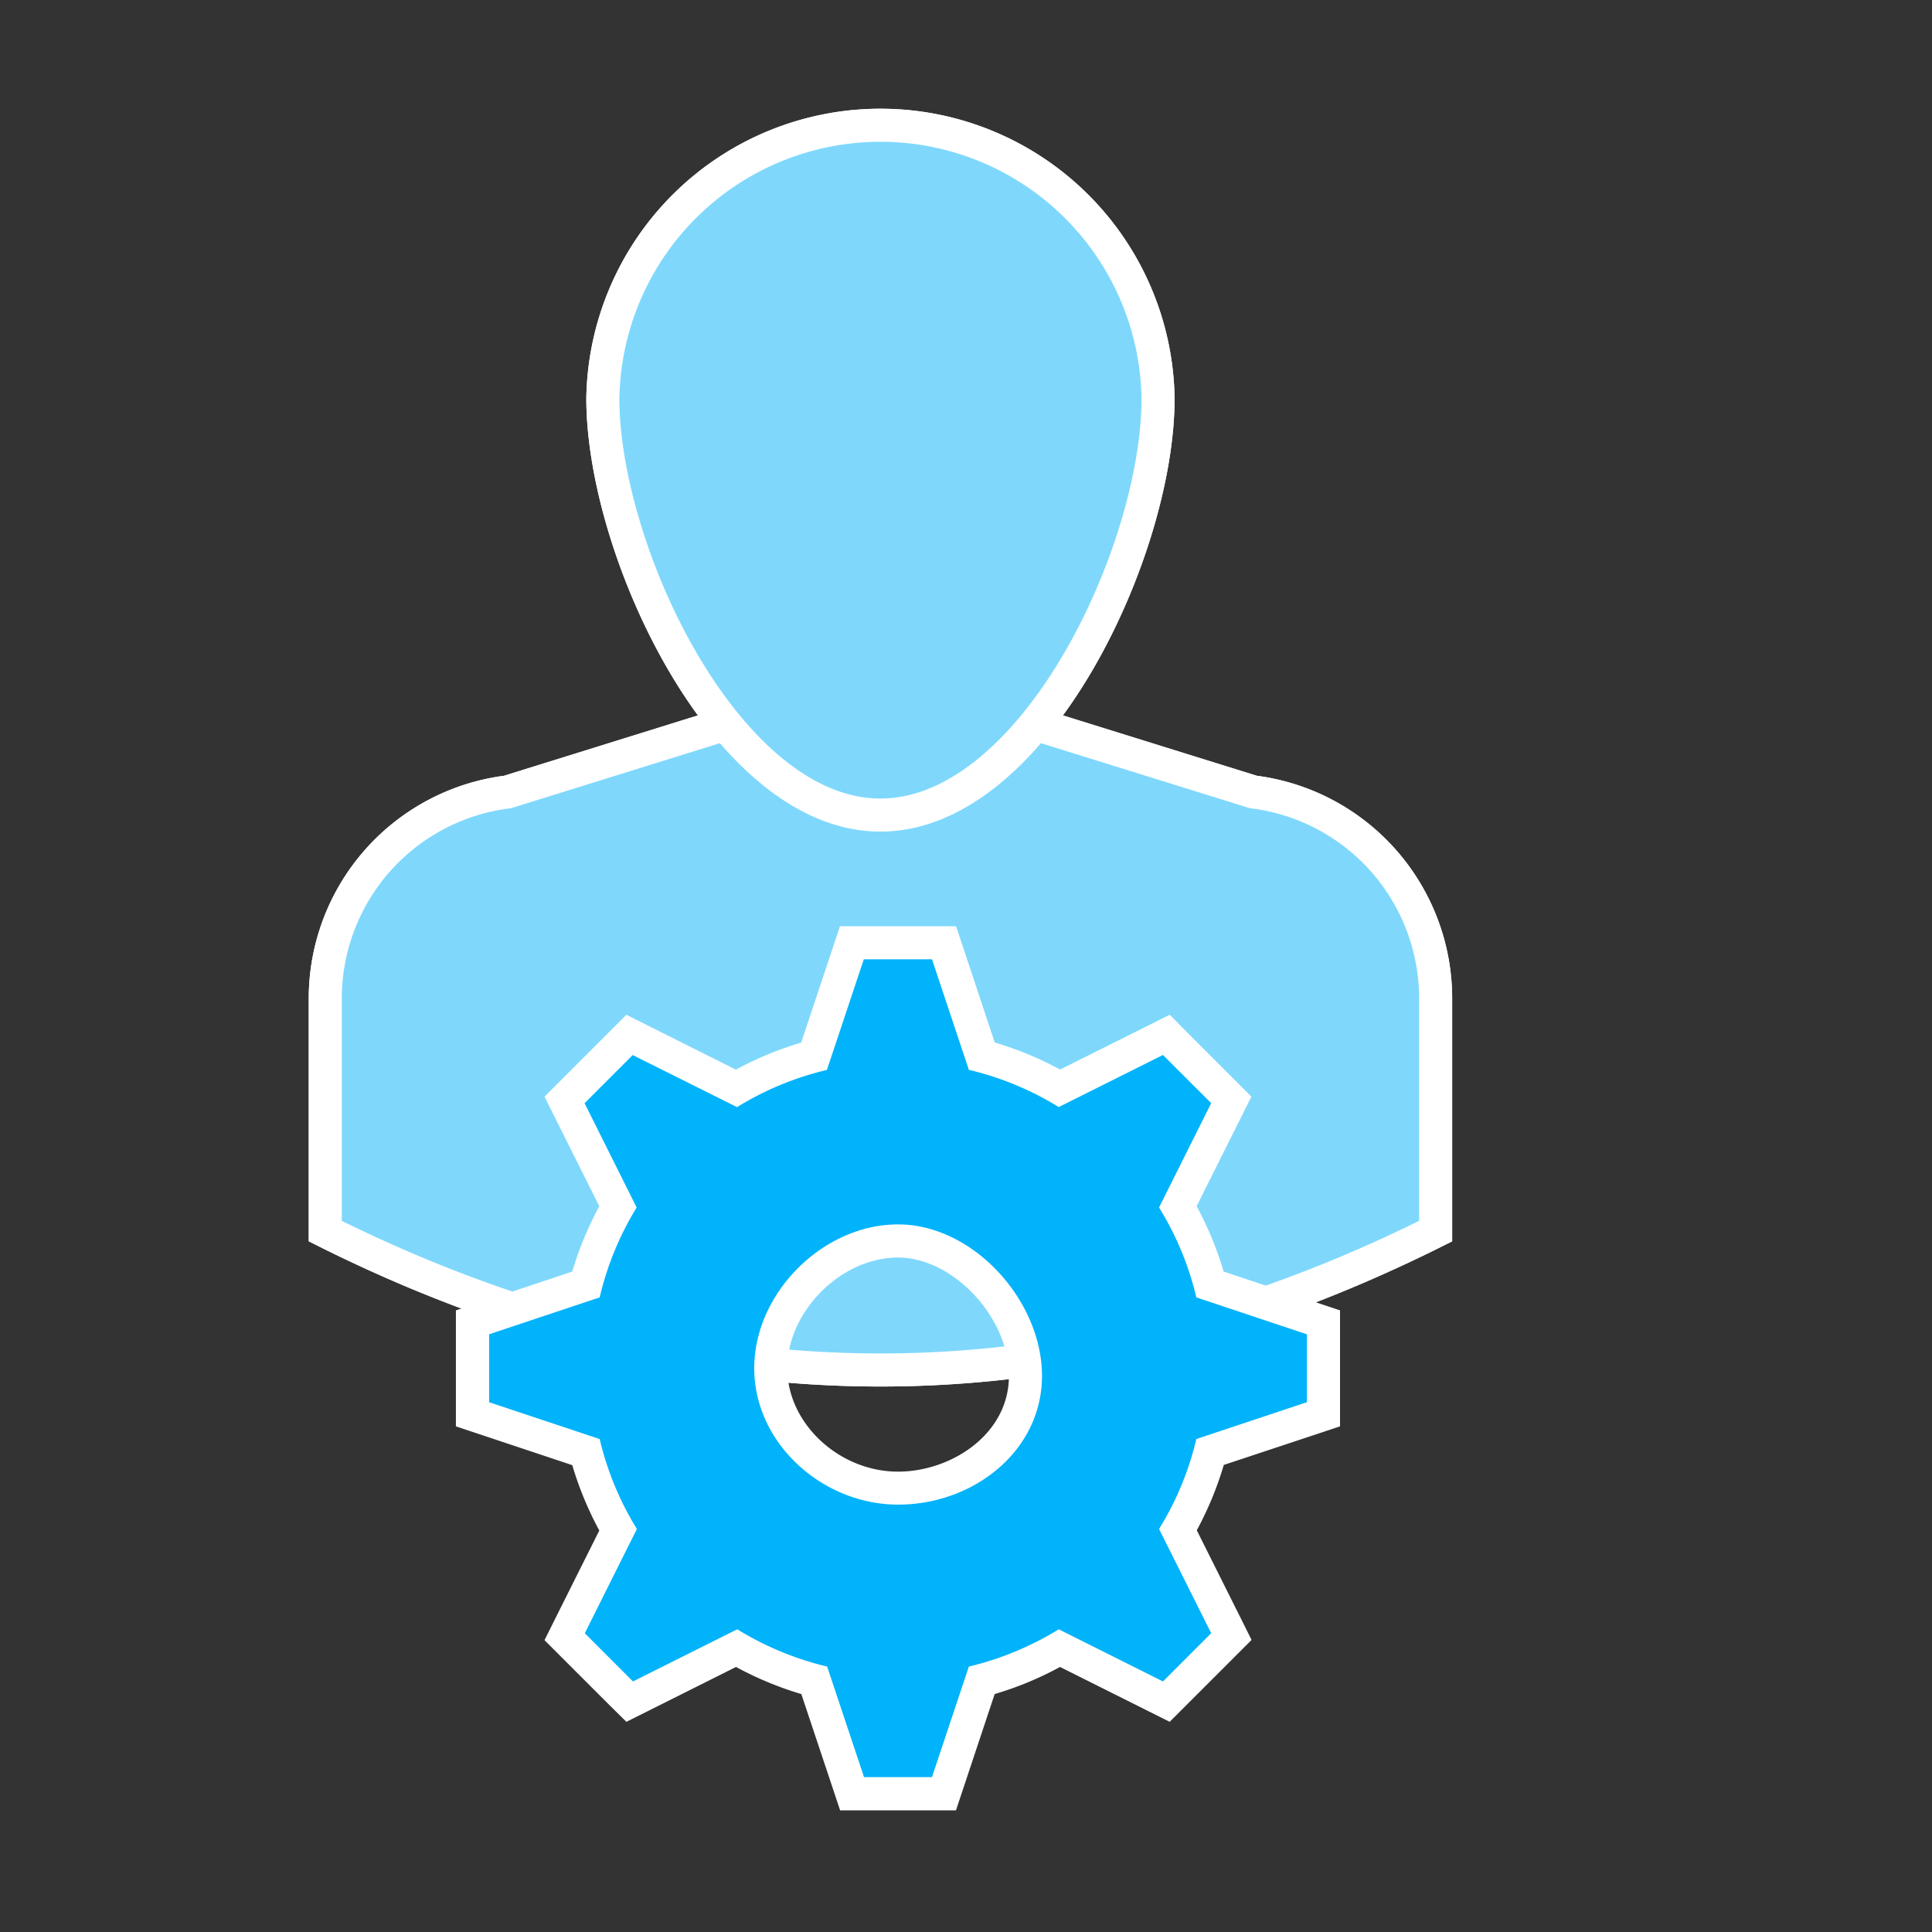
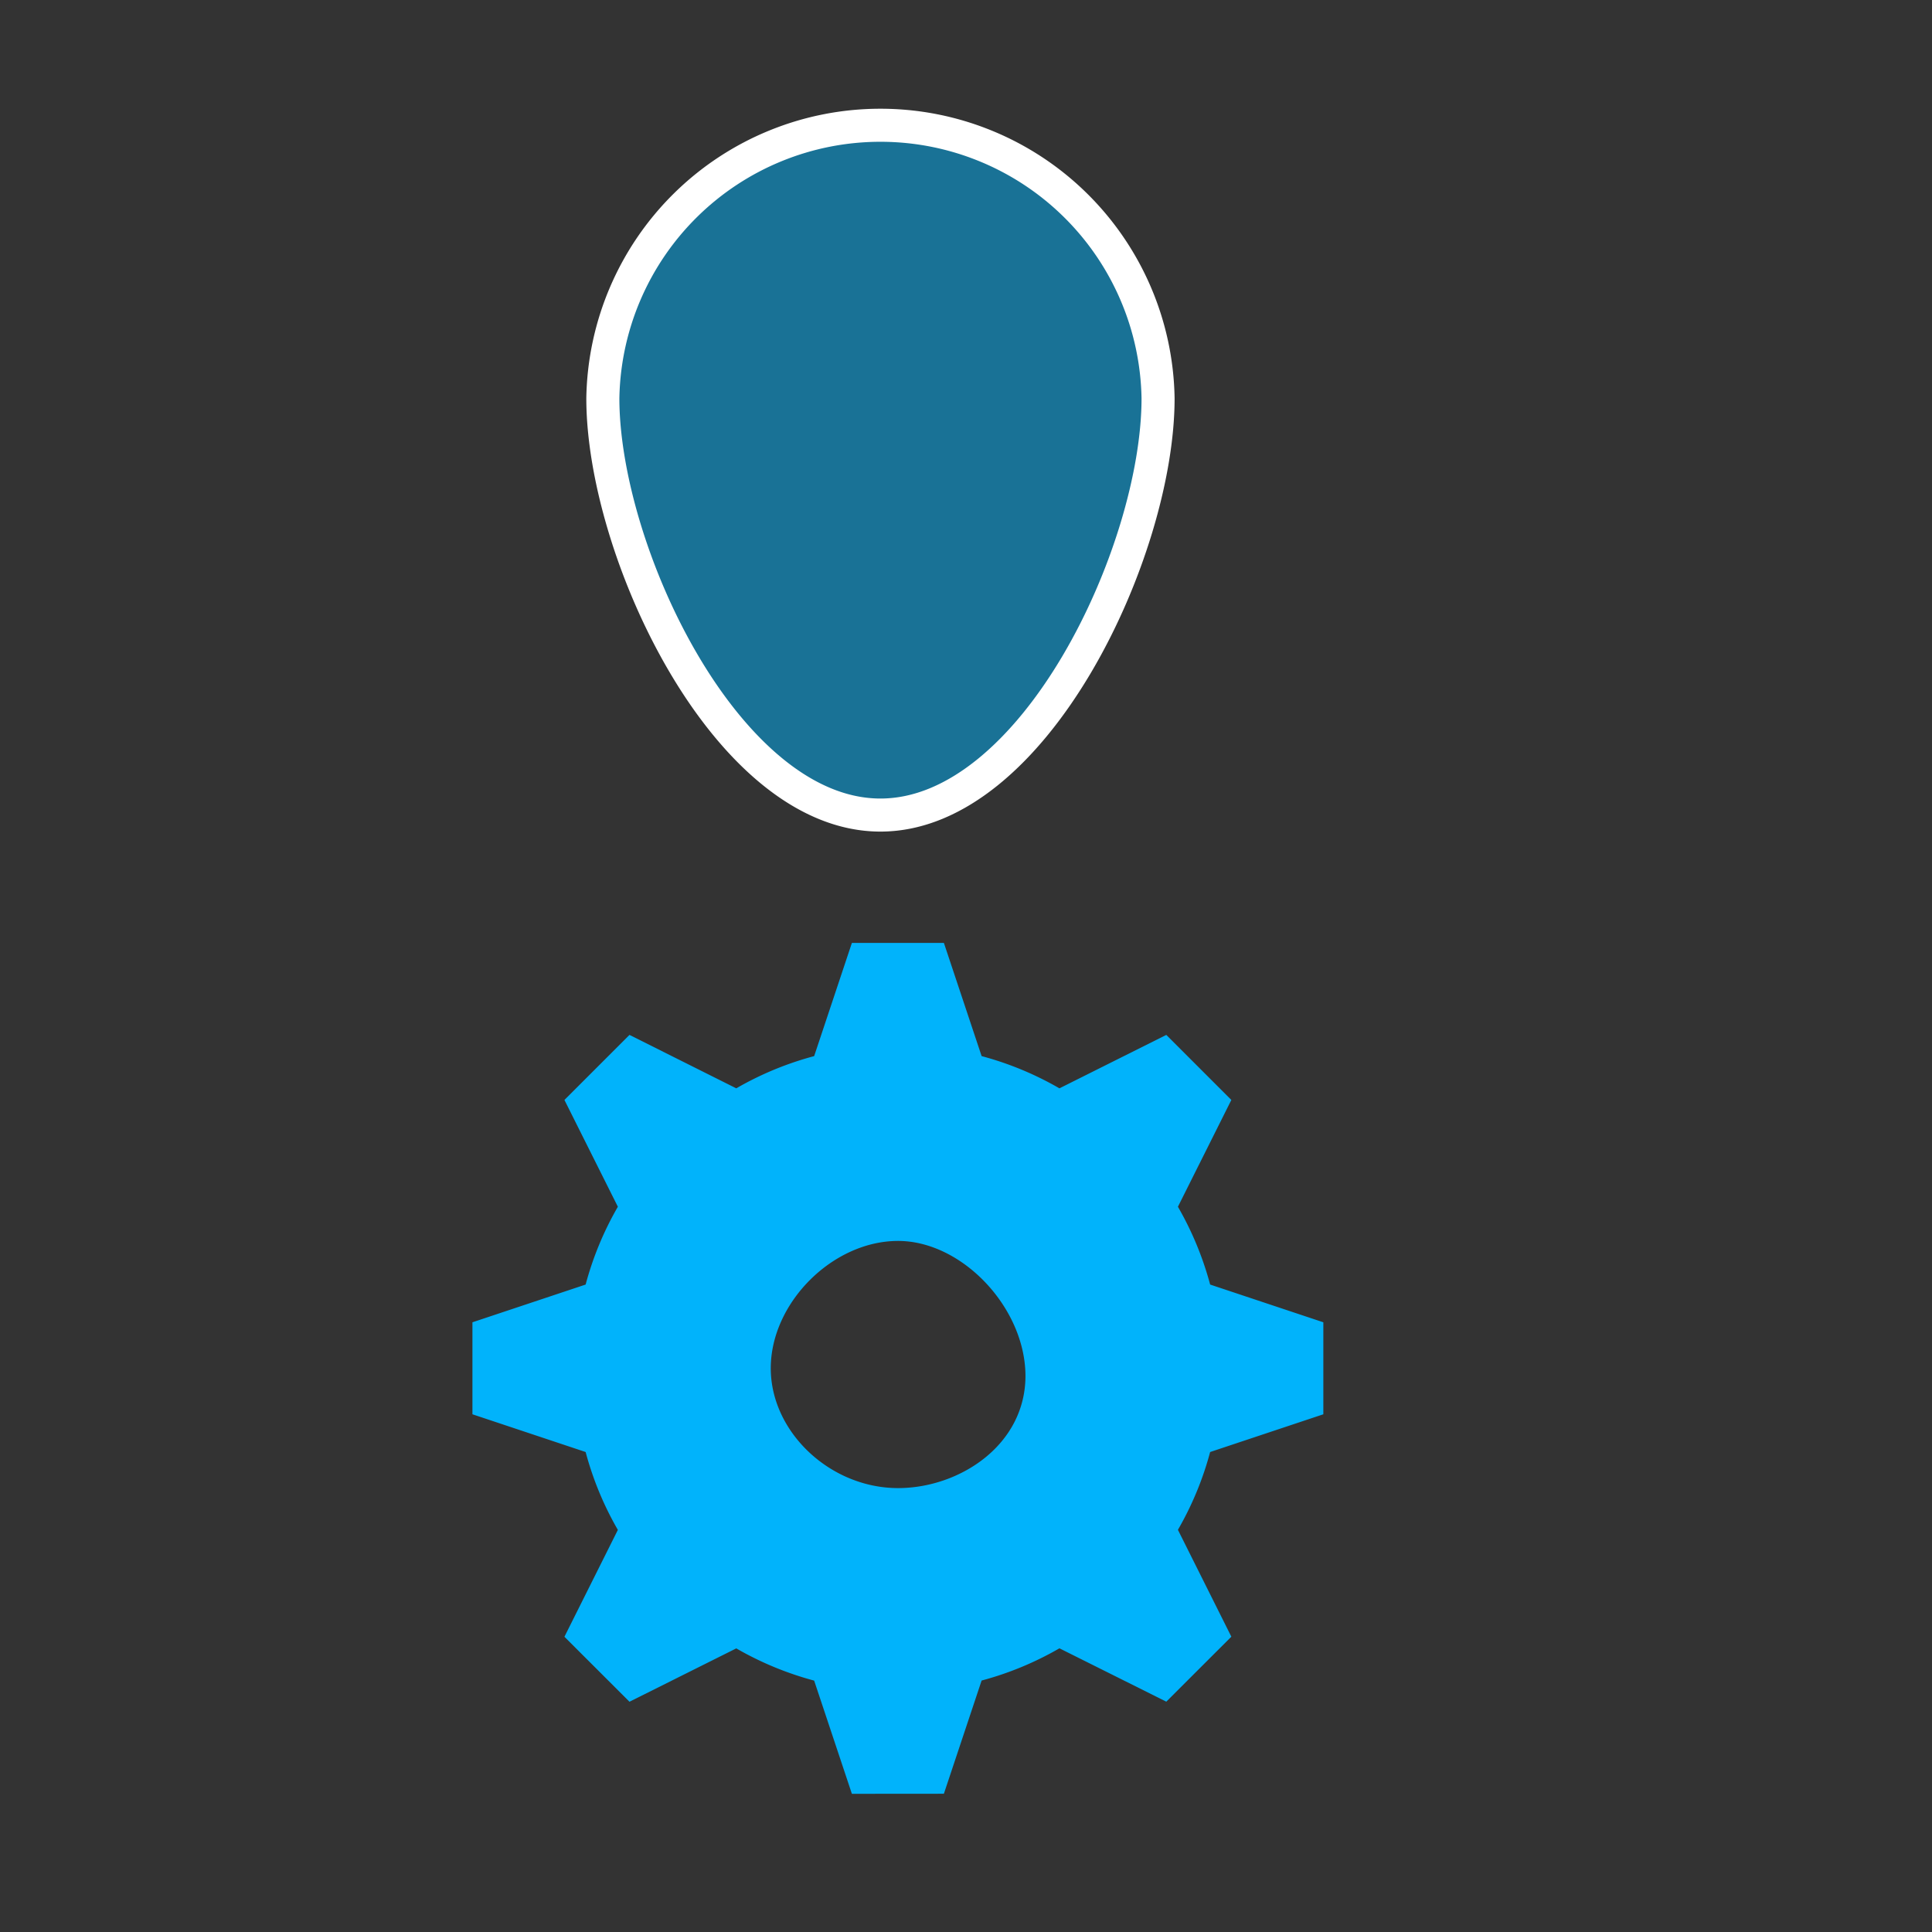
<svg xmlns="http://www.w3.org/2000/svg" id="Layer_1" data-name="Layer 1" viewBox="0 0 256 256">
  <rect x="0" y="0" width="256" height="256" fill="#333333" stroke="none" />
  <defs>
    <style>.cls-1,.cls-3{fill:#fff;}.cls-1,.cls-2{stroke:#fff;stroke-miterlimit:10;stroke-width:4.38px;}.cls-2,.cls-4{fill:#01b3fb;}.cls-2{fill-opacity:0.5;}</style>
  </defs>
  <g id="Admins">
-     <path class="cls-1" d="M166.07,104.94l-28.91-9c-5.86,7.15-12.91,12-20.5,12s-14.63-4.87-20.49-12l-28.91,9A27.58,27.58,0,0,0,43.1,132.31v30.82q73.56,36.8,147.13,0V132.31A27.58,27.58,0,0,0,166.07,104.94Z" />
-     <path class="cls-1" d="M153.45,52.78C153.45,73.1,137,108,116.66,108S79.88,73.1,79.88,52.78a36.79,36.79,0,0,1,73.57,0Z" />
-     <path class="cls-2" d="M166.07,104.94l-28.91-9c-5.86,7.15-12.91,12-20.5,12s-14.63-4.87-20.49-12l-28.91,9A27.58,27.58,0,0,0,43.1,132.31v30.82q73.56,36.8,147.13,0V132.31A27.58,27.58,0,0,0,166.07,104.94Z" />
    <path class="cls-2" d="M153.45,52.78C153.45,73.1,137,108,116.66,108S79.88,73.1,79.88,52.78a36.79,36.79,0,0,1,73.57,0Z" />
-     <path class="cls-3" d="M173.17,185.82v-9l-14.65-4.89A40.11,40.11,0,0,0,153.58,160l6.91-13.82-6.39-6.38-13.81,6.9a40.35,40.35,0,0,0-11.91-4.93l-4.89-14.66h-9l-4.89,14.66a40.35,40.35,0,0,0-11.91,4.93l-13.82-6.9-6.38,6.38L84.36,160a40.35,40.35,0,0,0-4.93,11.91l-14.65,4.89v9l14.65,4.88a40.3,40.3,0,0,0,4.93,11.92l-6.9,13.81,6.38,6.39,13.82-6.91a40.64,40.64,0,0,0,11.91,4.94l4.89,14.65h9l4.89-14.65a40.64,40.64,0,0,0,11.91-4.94l13.81,6.91,6.39-6.39-6.91-13.81a40.06,40.06,0,0,0,4.94-11.92ZM137,181.3A18.07,18.07,0,1,1,119,163.24,18.09,18.09,0,0,1,137,181.3Z" />
    <path class="cls-4" d="M112.88,237.69l-5-15a42.74,42.74,0,0,1-10.32-4.27l-14.15,7.07-8.62-8.61,7.08-14.16A42.51,42.51,0,0,1,77.6,192.4l-15-5V175.21l15-5a42.51,42.51,0,0,1,4.27-10.31l-7.08-14.15,8.62-8.62,14.15,7.08a42.58,42.58,0,0,1,10.32-4.27l5-15h12.19l5,15a42.51,42.51,0,0,1,10.31,4.27l14.16-7.08,8.62,8.62-7.08,14.15a42.84,42.84,0,0,1,4.27,10.31l15,5V187.4l-15,5a42.51,42.51,0,0,1-4.27,10.31l7.08,14.16-8.62,8.61-14.16-7.07a42.51,42.51,0,0,1-10.31,4.27l-5,15ZM119,164.43c-8.67,0-16.87,8.2-16.87,16.87,0,8.46,7.88,15.88,16.87,15.88,8.12,0,16.88-5.69,16.88-14.88C135.85,173.28,127.49,164.43,119,164.43Z" />
-     <path class="cls-3" d="M123.49,127.1l4.89,14.66a40.35,40.35,0,0,1,11.91,4.93l13.81-6.9,6.39,6.38L153.58,160a40.11,40.11,0,0,1,4.94,11.91l14.65,4.89v9l-14.65,4.88a40.06,40.06,0,0,1-4.94,11.92l6.91,13.81-6.39,6.39-13.81-6.91a40.64,40.64,0,0,1-11.91,4.94l-4.89,14.65h-9l-4.89-14.65a40.64,40.64,0,0,1-11.91-4.94l-13.82,6.91-6.38-6.39,6.9-13.81a40.3,40.3,0,0,1-4.93-11.92l-14.65-4.88v-9l14.65-4.89A40.35,40.35,0,0,1,84.36,160l-6.9-13.82,6.38-6.38,13.82,6.9a40.35,40.35,0,0,1,11.91-4.93l4.89-14.66h9M119,199.37c10,0,19.07-7.11,19.07-17.07s-9.1-20.06-19.07-20.06-19.06,9.1-19.06,19.06S109,199.37,119,199.37m7.68-76.64H111.3l-1,3-4.14,12.42a45.07,45.07,0,0,0-8.65,3.58L85.8,135.87,83,134.46l-2.23,2.23-6.39,6.39-2.23,2.23,1.41,2.82,5.85,11.7a45.15,45.15,0,0,0-3.58,8.66l-12.42,4.14-3,1V189l3,1,12.42,4.14a44.89,44.89,0,0,0,3.58,8.66l-5.85,11.7-1.41,2.83,2.23,2.23,6.39,6.39L83,228.15l2.82-1.41,11.71-5.86a44.47,44.47,0,0,0,8.65,3.59l4.14,12.41,1,3h15.35l1-3,4.13-12.41a44.3,44.3,0,0,0,8.66-3.59l11.71,5.86,2.82,1.41,2.23-2.23,6.39-6.39,2.23-2.23-1.41-2.83-5.85-11.7a44.89,44.89,0,0,0,3.58-8.66L174.56,190l3-1V173.63l-3-1-12.42-4.14a45.15,45.15,0,0,0-3.58-8.66l5.85-11.7,1.41-2.82-2.23-2.23-6.39-6.39L155,134.46l-2.82,1.41-11.71,5.85a44.89,44.89,0,0,0-8.66-3.58l-4.13-12.42-1-3ZM119,195c-7.82,0-14.68-6.4-14.68-13.69,0-7.55,7.13-14.68,14.68-14.68,7.28,0,14.69,7.91,14.69,15.68S126,195,119,195Z" />
  </g>
</svg>